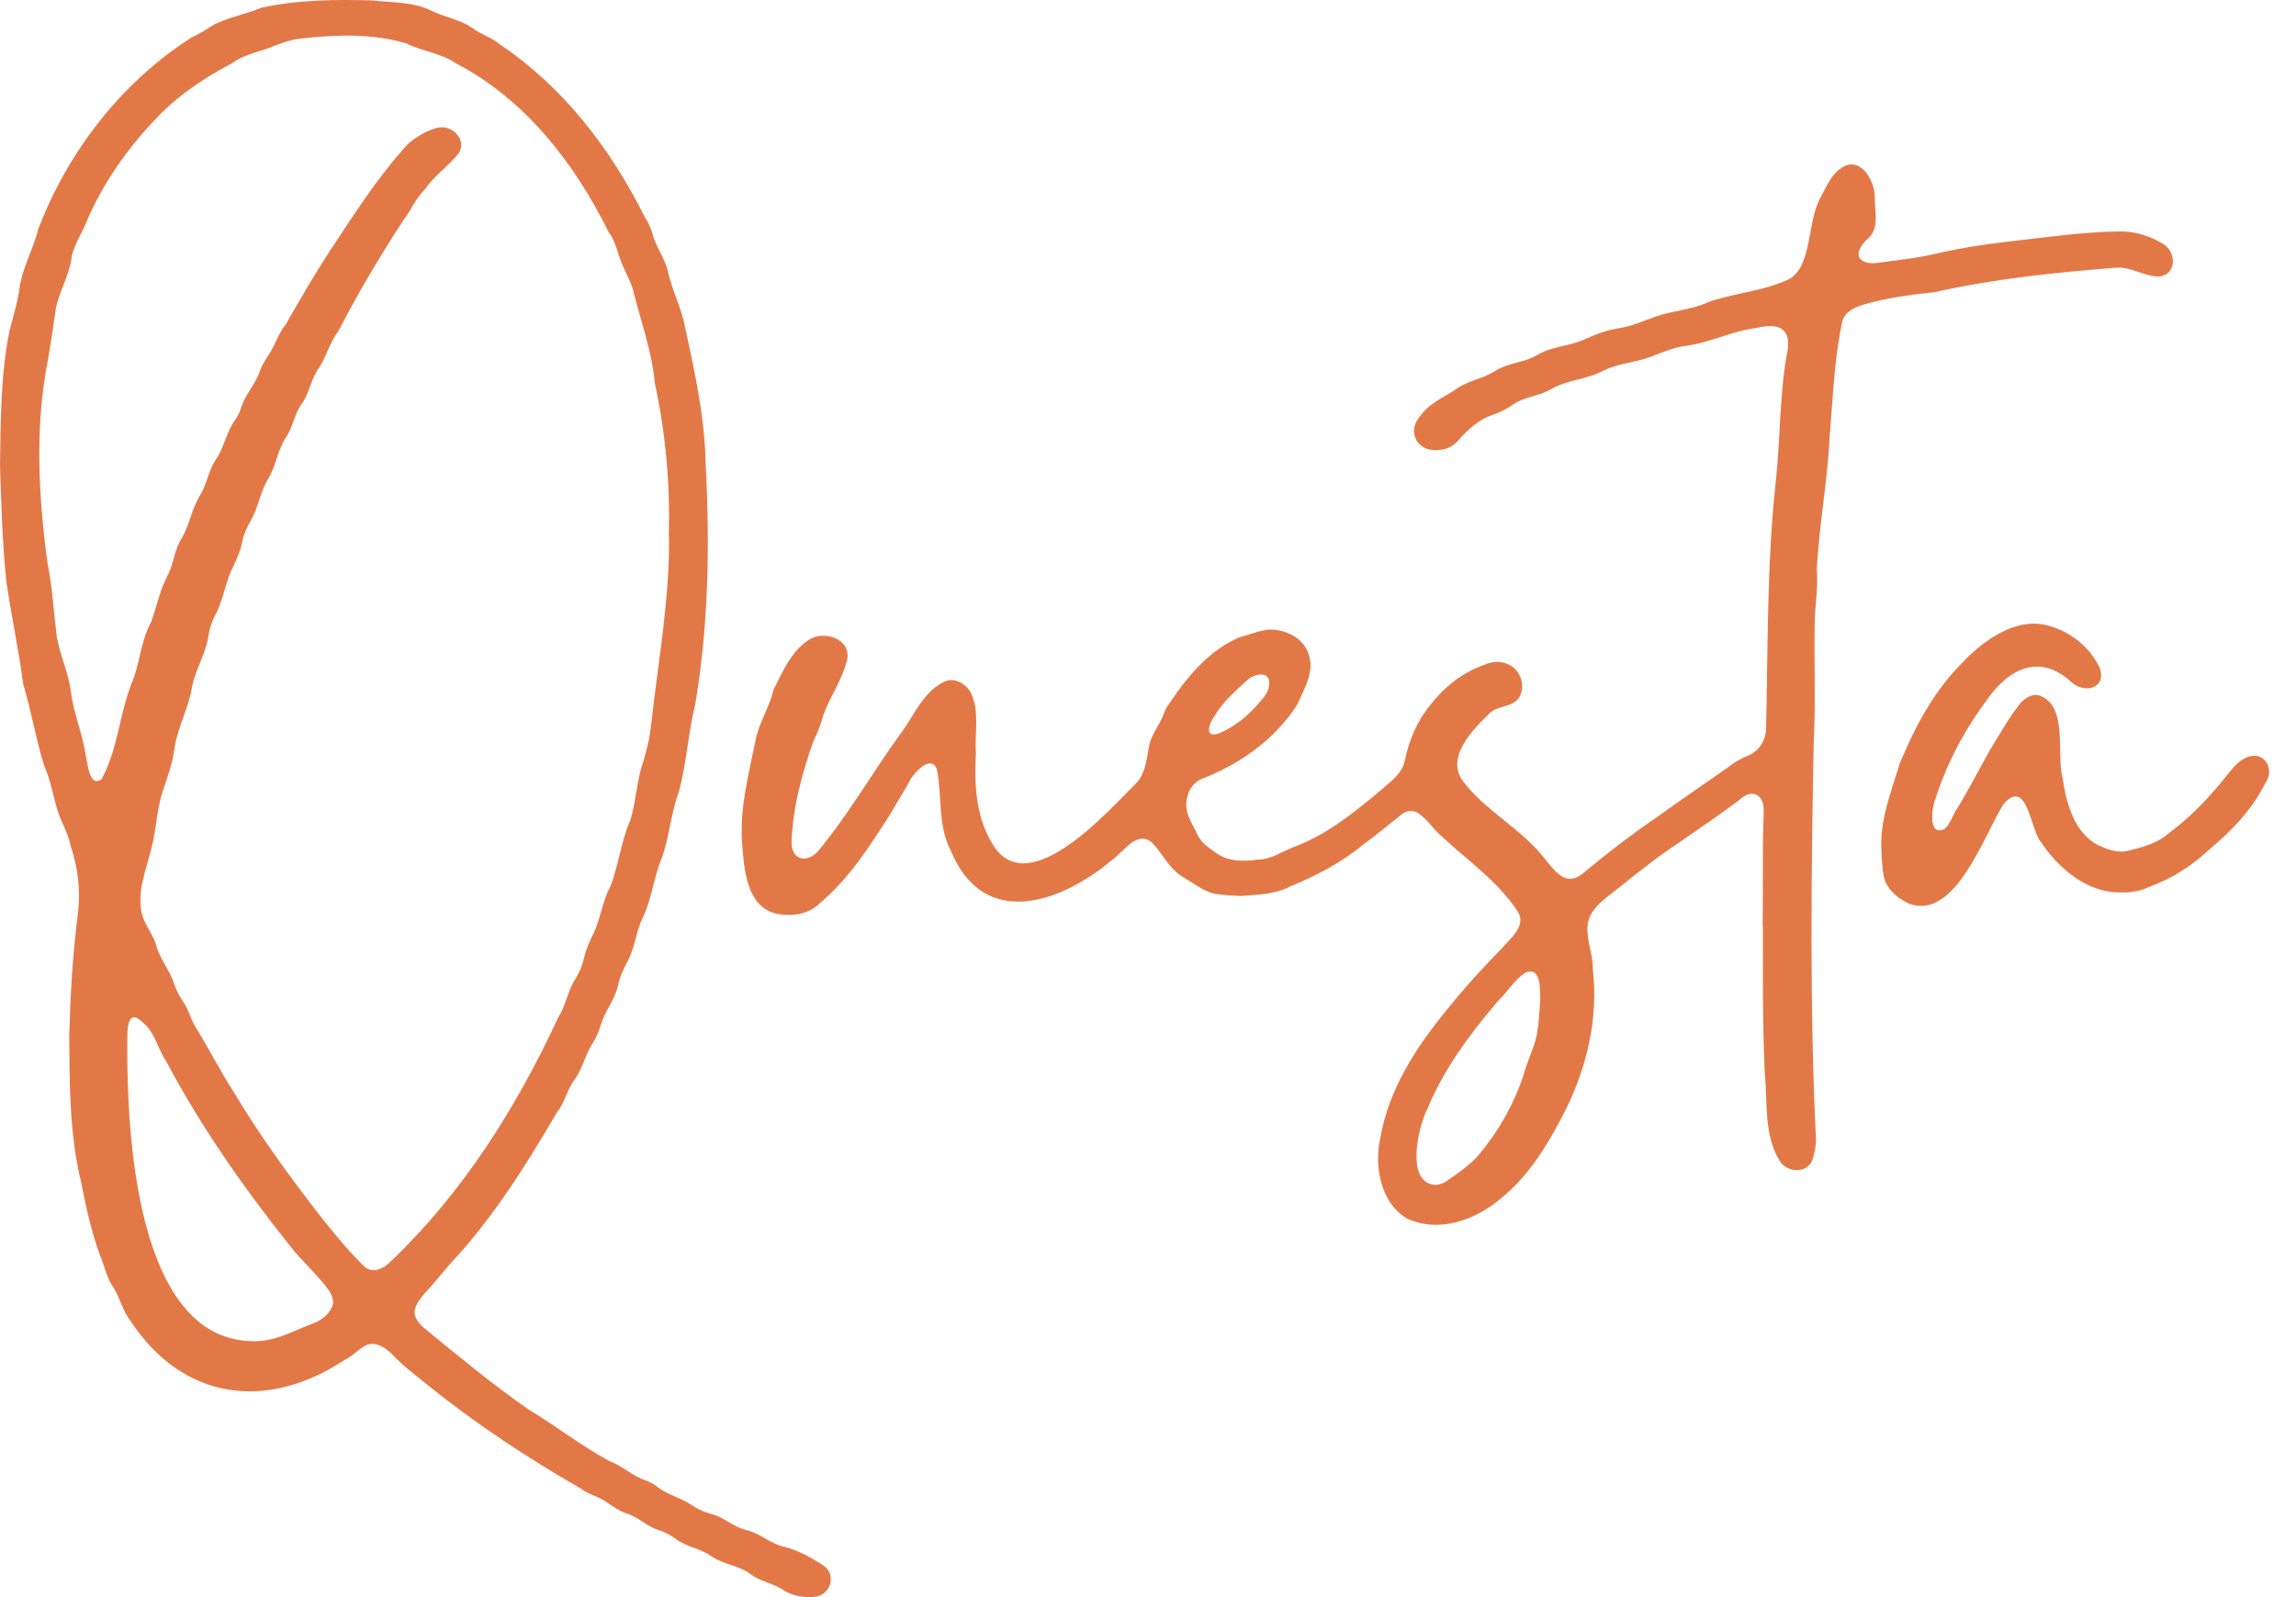
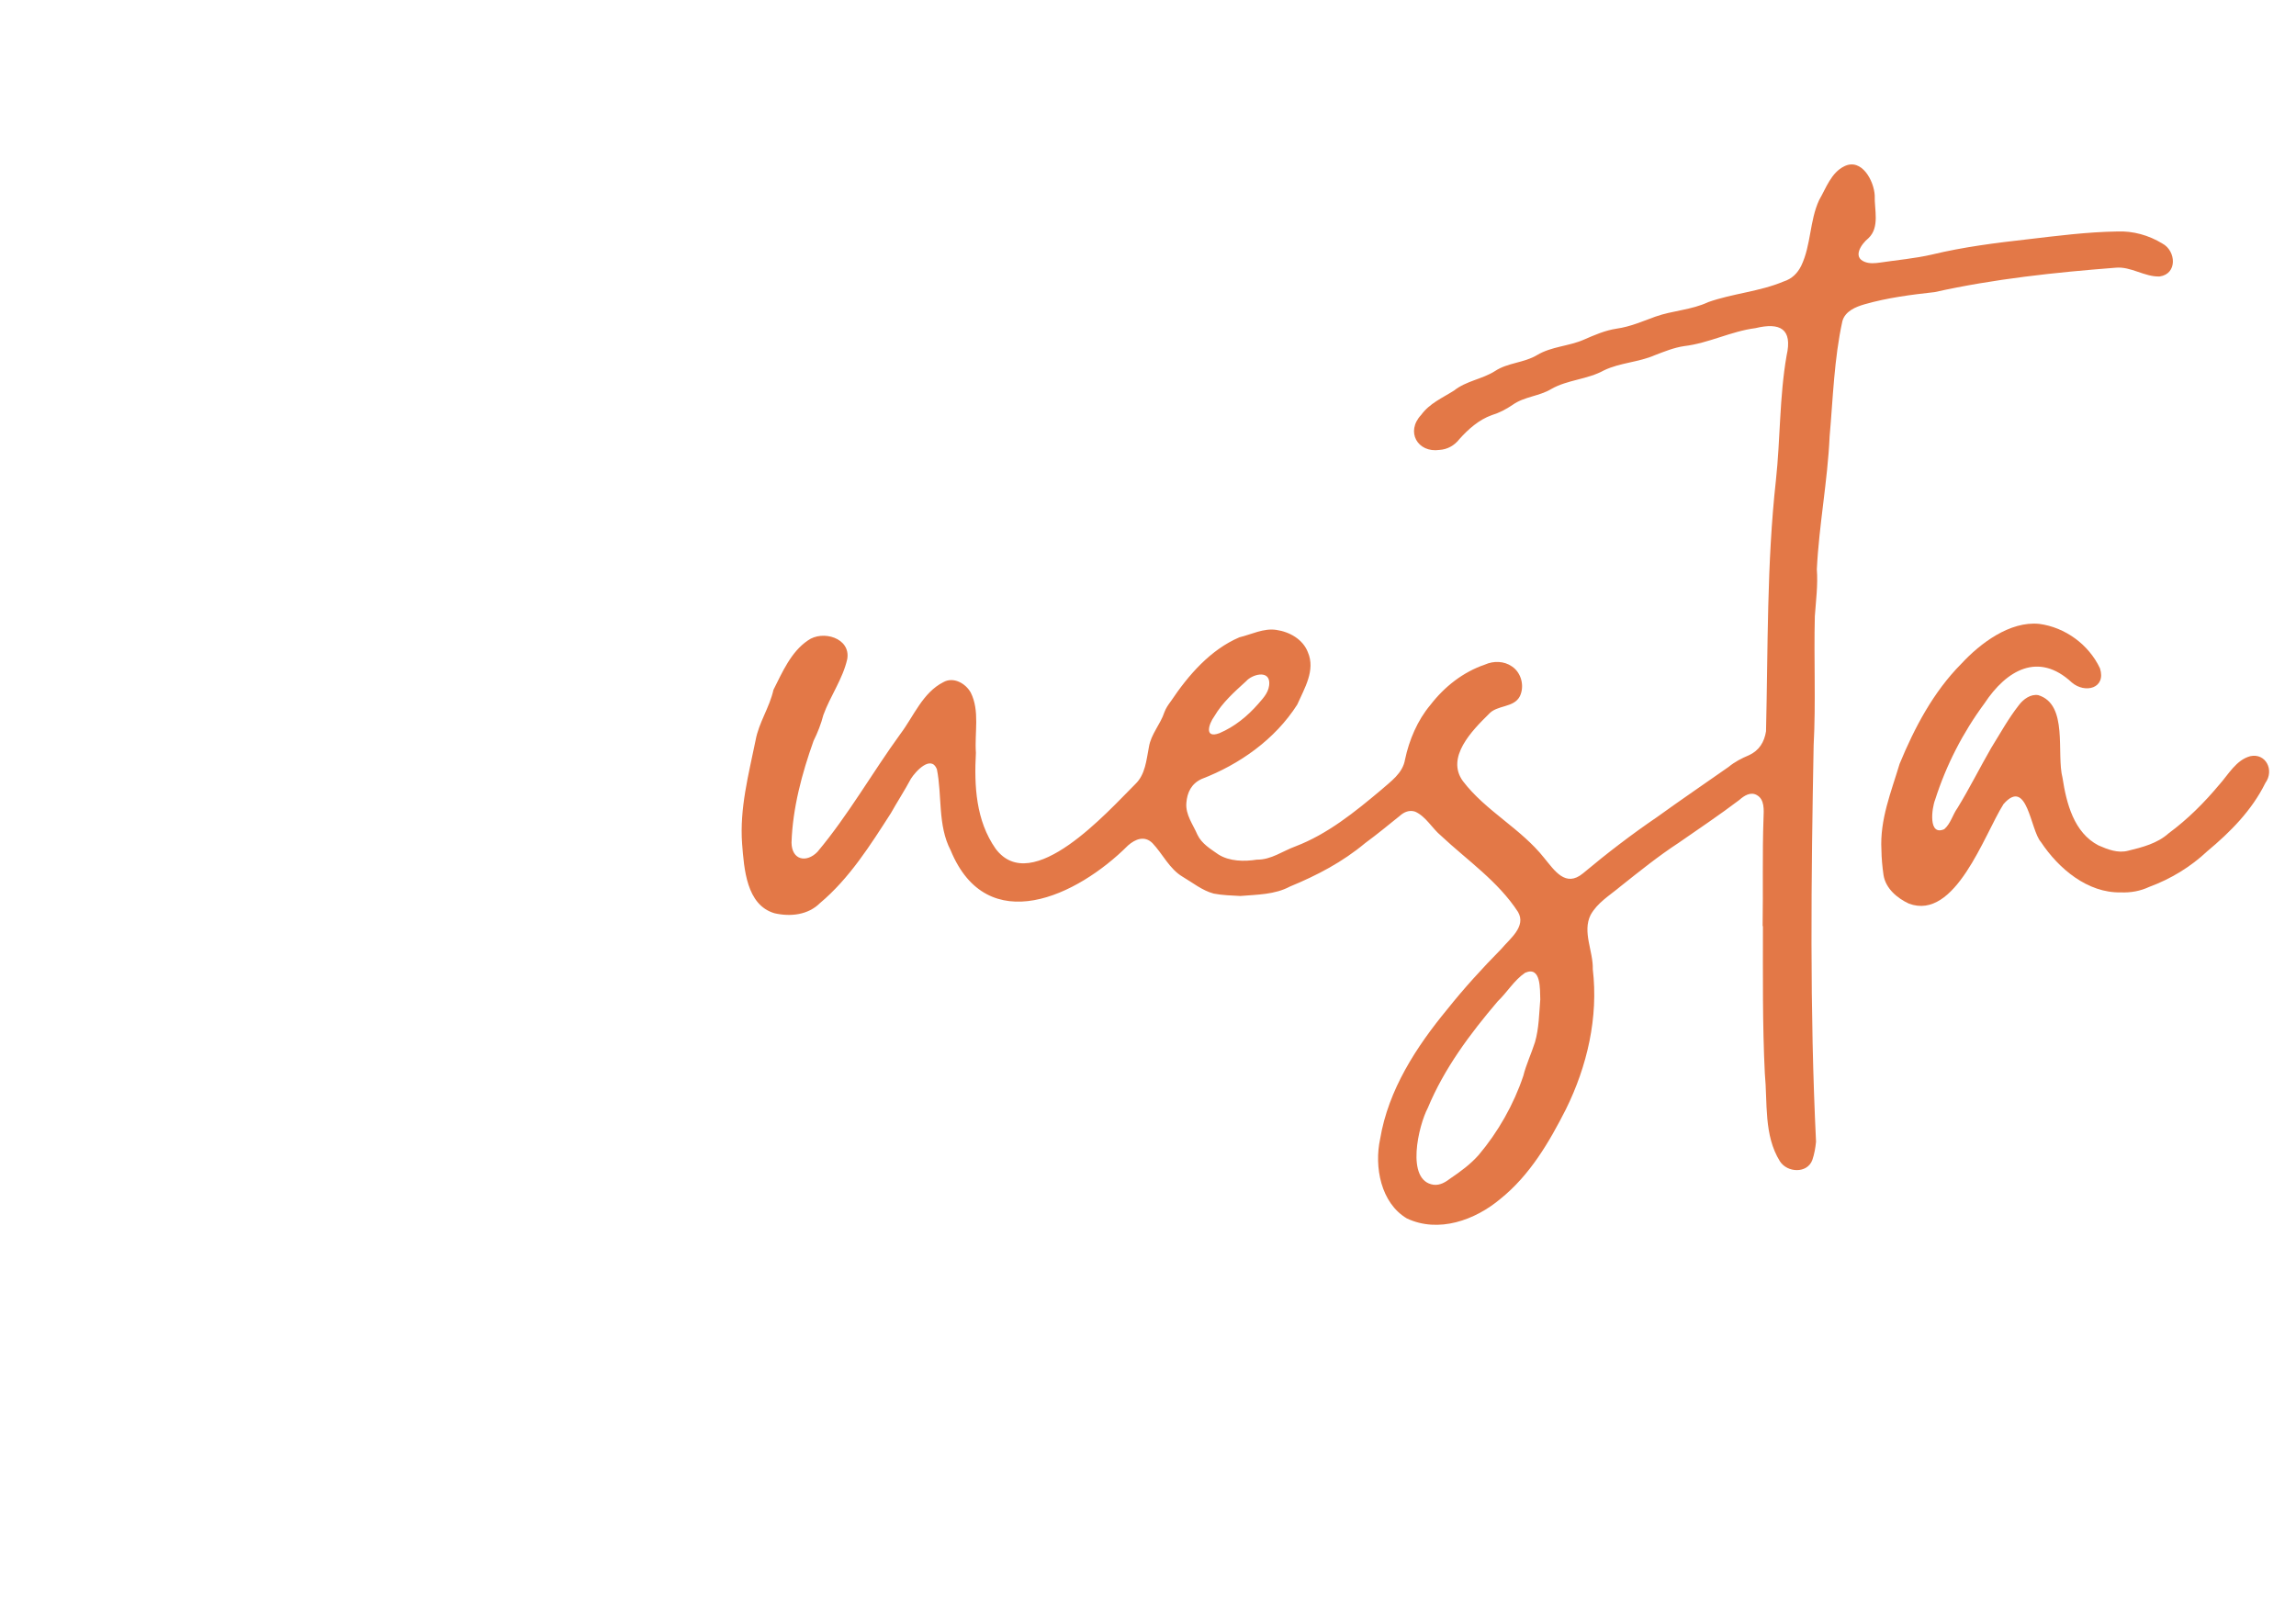
<svg xmlns="http://www.w3.org/2000/svg" width="69" height="48" viewBox="0 0 69 48" fill="none">
-   <path d="M24.774 47.071C24.396 46.815 23.997 46.598 23.553 46.483C23.142 46.393 22.835 46.073 22.424 45.982C22.04 45.895 21.752 45.59 21.368 45.5C21.146 45.439 20.942 45.343 20.753 45.213C20.429 44.996 20.03 44.92 19.727 44.664C19.628 44.592 19.52 44.531 19.406 44.492C19.013 44.368 18.719 44.064 18.335 43.922C17.48 43.466 16.709 42.857 15.878 42.356C14.789 41.599 13.757 40.742 12.73 39.898C12.622 39.804 12.523 39.689 12.475 39.547C12.409 39.321 12.571 39.107 12.706 38.935C13.003 38.612 13.28 38.272 13.568 37.94C14.831 36.585 15.812 35.013 16.742 33.423C16.973 33.143 17.036 32.772 17.243 32.479C17.495 32.16 17.567 31.752 17.777 31.411C17.894 31.233 17.984 31.043 18.044 30.838C18.167 30.395 18.488 30.042 18.581 29.586C18.641 29.306 18.776 29.052 18.905 28.799C19.094 28.41 19.121 27.963 19.319 27.574C19.598 26.992 19.646 26.334 19.907 25.743C20.12 25.1 20.171 24.418 20.405 23.782C20.636 22.922 20.681 22.029 20.894 21.166C21.296 18.786 21.335 16.336 21.206 13.932C21.179 12.553 20.891 11.223 20.597 9.884C20.498 9.28 20.192 8.734 20.066 8.134C19.97 7.736 19.7 7.41 19.604 7.009C19.55 6.837 19.475 6.674 19.376 6.523C18.353 4.465 16.91 2.589 14.987 1.31C14.75 1.111 14.438 1.029 14.192 0.839C13.802 0.571 13.316 0.51 12.898 0.29C12.364 0.049 11.773 0.082 11.206 0.013C10.087 -0.018 8.938 -0.011 7.843 0.236C7.345 0.45 6.79 0.525 6.322 0.803C6.142 0.927 5.953 1.035 5.752 1.129C3.645 2.477 2.037 4.559 1.146 6.894C0.993 7.518 0.648 8.083 0.576 8.731C0.516 9.135 0.393 9.525 0.291 9.917C0.015 11.247 0.024 12.626 0 13.98C0.036 15.145 0.072 16.309 0.189 17.471C0.342 18.5 0.558 19.522 0.696 20.554C0.966 21.474 1.101 22.313 1.335 23.034C1.557 23.519 1.605 24.056 1.797 24.551C1.914 24.826 2.055 25.097 2.115 25.393C2.373 26.183 2.436 26.853 2.313 27.68C2.181 28.787 2.115 29.903 2.085 31.019C2.082 31.019 2.082 31.019 2.079 31.019C2.091 32.533 2.079 34.081 2.445 35.559C2.604 36.386 2.787 37.197 3.102 37.982C3.177 38.205 3.24 38.434 3.369 38.633C3.6 38.965 3.666 39.376 3.918 39.692C5.494 42.094 8.02 42.413 10.345 40.878C10.606 40.763 10.789 40.516 11.05 40.41C11.371 40.323 11.644 40.555 11.851 40.769C12.157 41.089 12.514 41.346 12.85 41.626C14.297 42.788 15.836 43.807 17.438 44.727C17.678 44.914 17.987 44.969 18.23 45.15C18.428 45.279 18.62 45.418 18.845 45.491C19.199 45.602 19.457 45.892 19.814 45.991C19.982 46.049 20.141 46.13 20.288 46.236C20.612 46.492 21.041 46.528 21.374 46.77C21.74 47.023 22.209 47.041 22.562 47.316C22.838 47.524 23.193 47.572 23.484 47.753C23.775 47.955 24.129 48.025 24.48 47.992C24.963 47.943 25.137 47.343 24.774 47.071ZM9.949 39.333C9.814 39.596 9.55 39.732 9.28 39.822C8.707 40.057 8.158 40.353 7.519 40.305C4.062 40.184 3.81 33.945 3.825 31.36C3.825 31.028 3.795 30.238 4.296 30.733C4.663 31.034 4.735 31.514 4.993 31.894C6.025 33.843 7.315 35.683 8.686 37.409C9.058 37.891 9.529 38.293 9.886 38.784C9.994 38.947 10.066 39.158 9.949 39.333ZM11.764 37.891C11.527 38.133 11.179 38.323 10.9 38.015C10.396 37.52 9.955 36.962 9.517 36.41C8.623 35.249 7.768 34.066 7.018 32.808C6.625 32.202 6.298 31.556 5.92 30.938C5.734 30.669 5.677 30.334 5.479 30.069C5.371 29.906 5.287 29.731 5.224 29.544C5.101 29.155 4.816 28.841 4.705 28.443C4.6 28.054 4.296 27.752 4.242 27.348C4.134 26.675 4.434 26.032 4.576 25.39C4.705 24.859 4.717 24.304 4.888 23.785C5.035 23.354 5.191 22.922 5.248 22.47C5.341 21.845 5.668 21.287 5.767 20.666C5.869 20.116 6.193 19.643 6.268 19.085C6.301 18.892 6.358 18.708 6.445 18.53C6.676 18.119 6.751 17.658 6.916 17.223C7.063 16.907 7.225 16.596 7.288 16.246C7.333 16.02 7.441 15.818 7.552 15.618C7.774 15.226 7.822 14.765 8.065 14.382C8.302 13.989 8.338 13.51 8.605 13.13C8.809 12.816 8.851 12.424 9.082 12.119C9.307 11.787 9.352 11.368 9.595 11.042C9.814 10.692 9.916 10.279 10.174 9.944C10.759 8.804 11.416 7.702 12.118 6.625C12.349 6.321 12.496 5.962 12.772 5.687C13.054 5.274 13.48 4.993 13.787 4.604C14.045 4.188 13.568 3.702 13.096 3.853C12.784 3.947 12.502 4.118 12.256 4.33C11.332 5.34 10.591 6.517 9.838 7.657C9.397 8.342 8.992 9.042 8.587 9.748C8.395 9.983 8.302 10.273 8.152 10.535C8.032 10.737 7.888 10.927 7.81 11.154C7.675 11.558 7.354 11.866 7.237 12.282C7.198 12.396 7.144 12.508 7.075 12.608C6.796 12.979 6.742 13.455 6.475 13.829C6.262 14.149 6.22 14.553 6.016 14.879C5.758 15.29 5.698 15.784 5.449 16.198C5.245 16.52 5.224 16.91 5.062 17.247C4.807 17.7 4.717 18.21 4.543 18.692C4.218 19.278 4.209 19.966 3.942 20.569C3.591 21.492 3.531 22.533 3.06 23.405C2.682 23.721 2.628 22.892 2.571 22.669C2.472 22.029 2.211 21.432 2.13 20.792C2.061 20.213 1.794 19.685 1.704 19.115C1.611 18.379 1.575 17.637 1.425 16.91C1.155 14.888 1.041 12.816 1.443 10.807C1.521 10.339 1.596 9.871 1.659 9.404C1.725 8.849 2.049 8.372 2.139 7.82C2.193 7.362 2.484 7.003 2.637 6.58C3.111 5.488 3.813 4.49 4.63 3.627C5.287 2.906 6.112 2.354 6.967 1.904C7.357 1.612 7.849 1.554 8.287 1.361C8.521 1.274 8.758 1.189 9.01 1.162C10.069 1.041 11.188 0.996 12.217 1.307C12.697 1.548 13.255 1.593 13.7 1.904C15.764 2.972 17.264 4.894 18.281 6.957C18.524 7.277 18.566 7.678 18.737 8.031C18.845 8.294 18.998 8.544 19.052 8.825C19.28 9.727 19.598 10.595 19.682 11.531C20.009 13.048 20.147 14.59 20.096 16.14C20.099 16.14 20.102 16.14 20.105 16.143C20.126 17.993 19.79 19.803 19.586 21.634C19.517 22.204 19.514 22.231 19.343 22.853C19.136 23.432 19.121 24.053 18.947 24.639C18.659 25.284 18.596 25.996 18.341 26.645C18.107 27.079 18.053 27.577 17.852 28.023C17.732 28.262 17.615 28.506 17.558 28.769C17.507 28.995 17.423 29.206 17.303 29.402C17.063 29.767 17.009 30.214 16.775 30.579C15.53 33.267 13.921 35.831 11.764 37.891Z" fill="#E37847" />
  <path d="M64.984 7.319C64.576 7.069 64.099 6.936 63.622 6.957C62.719 6.972 61.828 7.087 60.934 7.192C59.968 7.301 59.005 7.422 58.057 7.651C57.544 7.769 57.016 7.814 56.496 7.892C56.346 7.913 56.188 7.928 56.041 7.871C55.662 7.726 55.941 7.328 56.151 7.159C56.499 6.827 56.325 6.299 56.34 5.874C56.316 5.431 55.947 4.743 55.428 4.996C55.029 5.189 54.879 5.651 54.669 6.013C54.381 6.634 54.429 7.364 54.132 7.986C54.018 8.215 53.85 8.381 53.604 8.459C52.872 8.767 52.074 8.818 51.333 9.081C50.826 9.319 50.265 9.331 49.743 9.518C49.362 9.657 48.99 9.82 48.585 9.877C48.237 9.929 47.916 10.07 47.597 10.209C47.142 10.408 46.628 10.411 46.193 10.671C45.797 10.909 45.311 10.897 44.927 11.153C44.54 11.398 44.063 11.446 43.7 11.736C43.349 11.959 42.965 12.119 42.71 12.469C42.233 12.976 42.605 13.615 43.259 13.522C43.502 13.507 43.712 13.386 43.859 13.196C44.126 12.897 44.447 12.614 44.828 12.478C45.056 12.408 45.263 12.3 45.458 12.167C45.809 11.917 46.256 11.911 46.622 11.69C47.114 11.41 47.703 11.407 48.201 11.132C48.687 10.897 49.239 10.891 49.734 10.674C50.019 10.565 50.307 10.447 50.613 10.402C51.351 10.315 52.02 9.956 52.755 9.862C53.49 9.684 53.877 9.877 53.691 10.689C53.475 11.926 53.505 13.19 53.37 14.436C53.094 16.937 53.133 19.465 53.073 21.978C53.022 22.3 52.869 22.557 52.557 22.699C52.341 22.789 52.131 22.898 51.948 23.049C51.231 23.552 50.508 24.044 49.797 24.557C49.026 25.082 48.288 25.649 47.571 26.249C47.048 26.681 46.718 26.162 46.406 25.785C45.704 24.898 44.651 24.376 43.967 23.48C43.439 22.765 44.243 21.953 44.735 21.468C44.987 21.175 45.494 21.284 45.677 20.922C45.821 20.617 45.719 20.216 45.437 20.029C45.2 19.863 44.885 19.857 44.624 19.974C43.967 20.198 43.409 20.638 42.986 21.187C42.599 21.646 42.347 22.243 42.224 22.828C42.155 23.245 41.792 23.486 41.501 23.745C40.718 24.403 39.893 25.07 38.936 25.435C38.545 25.577 38.203 25.842 37.771 25.836C37.393 25.896 36.952 25.89 36.619 25.682C36.382 25.516 36.115 25.359 35.986 25.088C35.854 24.78 35.623 24.485 35.653 24.132C35.677 23.812 35.806 23.552 36.112 23.411C37.252 22.973 38.318 22.222 38.984 21.178C39.2 20.689 39.539 20.146 39.305 19.603C39.155 19.211 38.752 18.988 38.356 18.931C37.975 18.873 37.612 19.066 37.246 19.154C36.373 19.528 35.713 20.291 35.191 21.07C35.113 21.175 35.038 21.281 34.993 21.404C34.873 21.77 34.591 22.062 34.528 22.448C34.45 22.843 34.423 23.278 34.114 23.57C33.292 24.388 31.012 26.967 29.92 25.507C29.328 24.66 29.274 23.625 29.328 22.623C29.284 22.026 29.451 21.365 29.172 20.813C29.017 20.536 28.653 20.331 28.35 20.502C27.729 20.816 27.462 21.522 27.06 22.056C26.211 23.224 25.494 24.497 24.564 25.604C24.24 25.936 23.796 25.857 23.787 25.326C23.82 24.285 24.102 23.239 24.45 22.264C24.573 22.017 24.675 21.757 24.744 21.489C24.951 20.919 25.323 20.415 25.461 19.812C25.575 19.172 24.72 18.925 24.276 19.25C23.769 19.594 23.511 20.204 23.244 20.732C23.127 21.263 22.803 21.718 22.707 22.249C22.497 23.278 22.224 24.297 22.302 25.359C22.362 26.105 22.428 27.2 23.277 27.447C23.751 27.556 24.282 27.501 24.642 27.142C25.527 26.4 26.154 25.402 26.775 24.436C26.97 24.089 27.186 23.758 27.375 23.405C27.516 23.181 27.978 22.68 28.155 23.115C28.317 23.917 28.176 24.804 28.569 25.555C29.668 28.225 32.38 26.931 33.898 25.411C34.12 25.215 34.396 25.106 34.633 25.338C34.942 25.664 35.14 26.111 35.539 26.349C35.842 26.527 36.13 26.765 36.475 26.856C36.739 26.907 37.006 26.913 37.273 26.928C37.777 26.886 38.309 26.889 38.764 26.645C39.584 26.307 40.343 25.909 41.027 25.338C41.381 25.079 41.72 24.798 42.062 24.524C42.191 24.406 42.353 24.334 42.53 24.394C42.854 24.539 43.037 24.895 43.307 25.118C44.099 25.86 45.02 26.485 45.62 27.408C45.875 27.845 45.371 28.216 45.119 28.518C44.549 29.097 44 29.698 43.493 30.334C42.56 31.465 41.723 32.754 41.477 34.226C41.294 35.064 41.495 36.154 42.278 36.618C43.229 37.068 44.33 36.672 45.092 36.03C45.977 35.318 46.553 34.334 47.06 33.336C47.697 32.045 48.039 30.578 47.867 29.13C47.883 28.59 47.547 28.011 47.801 27.498C48.006 27.127 48.378 26.91 48.693 26.645C49.263 26.192 49.836 25.73 50.445 25.332C51.057 24.907 51.678 24.491 52.272 24.041C52.413 23.914 52.611 23.788 52.797 23.896C53.034 24.026 53.007 24.346 52.998 24.581C52.959 25.664 52.989 26.75 52.971 27.833H52.98C52.98 29.311 52.965 30.787 53.037 32.259C53.121 33.143 53.001 34.117 53.49 34.901C53.709 35.245 54.309 35.279 54.465 34.862C54.525 34.684 54.558 34.5 54.576 34.313C54.384 30.349 54.429 26.376 54.504 22.406C54.573 21.112 54.507 19.815 54.54 18.52C54.573 18.05 54.636 17.579 54.6 17.108C54.666 15.772 54.924 14.457 54.984 13.12C55.086 11.965 55.119 10.785 55.368 9.651C55.452 9.352 55.764 9.223 56.038 9.144C56.724 8.948 57.43 8.858 58.141 8.779C59.929 8.381 61.753 8.188 63.577 8.046C64.042 8.001 64.447 8.327 64.903 8.309C65.441 8.233 65.398 7.539 64.984 7.319ZM36.493 21.528C36.739 21.109 37.099 20.792 37.453 20.469C37.618 20.279 38.12 20.128 38.144 20.502C38.156 20.78 37.981 20.961 37.816 21.151C37.489 21.525 37.105 21.839 36.646 22.035C36.181 22.207 36.325 21.757 36.493 21.528ZM46.13 31.321C46.022 31.662 45.866 31.987 45.779 32.334C45.491 33.194 45.02 34.024 44.435 34.715C44.189 34.992 43.898 35.206 43.595 35.411C43.445 35.526 43.28 35.629 43.085 35.607C42.227 35.49 42.635 33.812 42.908 33.3C43.403 32.108 44.177 31.073 45.008 30.096C45.296 29.821 45.5 29.462 45.833 29.236C46.319 29.022 46.277 29.737 46.289 30.038C46.253 30.467 46.25 30.907 46.13 31.321Z" fill="#E37847" />
  <path d="M63.733 26.82C62.737 26.841 61.867 26.108 61.336 25.308C61.012 24.946 60.931 23.35 60.211 24.165C59.629 25.085 58.761 27.682 57.366 27.157C57.015 26.994 56.667 26.702 56.604 26.298C56.568 26.047 56.544 25.797 56.541 25.544C56.49 24.632 56.832 23.809 57.087 22.958C57.534 21.872 58.104 20.792 58.941 19.95C59.512 19.332 60.403 18.662 61.282 18.75C62.062 18.852 62.773 19.371 63.109 20.086C63.301 20.689 62.662 20.852 62.263 20.512C61.258 19.576 60.298 20.14 59.638 21.139C58.989 22.017 58.489 22.991 58.155 24.035C58.053 24.291 57.942 25.139 58.431 24.919C58.623 24.753 58.681 24.485 58.828 24.282C59.188 23.694 59.497 23.073 59.842 22.475C60.112 22.041 60.358 21.591 60.676 21.187C60.805 21.015 61.027 20.852 61.255 20.892C62.167 21.172 61.792 22.644 61.984 23.38C62.101 24.144 62.326 25.025 63.064 25.408C63.346 25.531 63.646 25.649 63.955 25.568C64.381 25.465 64.837 25.347 65.17 25.046C65.74 24.626 66.241 24.126 66.694 23.583C66.973 23.272 67.201 22.84 67.627 22.726C68.09 22.626 68.359 23.145 68.078 23.534C67.675 24.352 67.03 25.003 66.337 25.58C65.83 26.056 65.239 26.415 64.591 26.654C64.321 26.78 64.039 26.832 63.733 26.82Z" fill="#E37847" />
</svg>